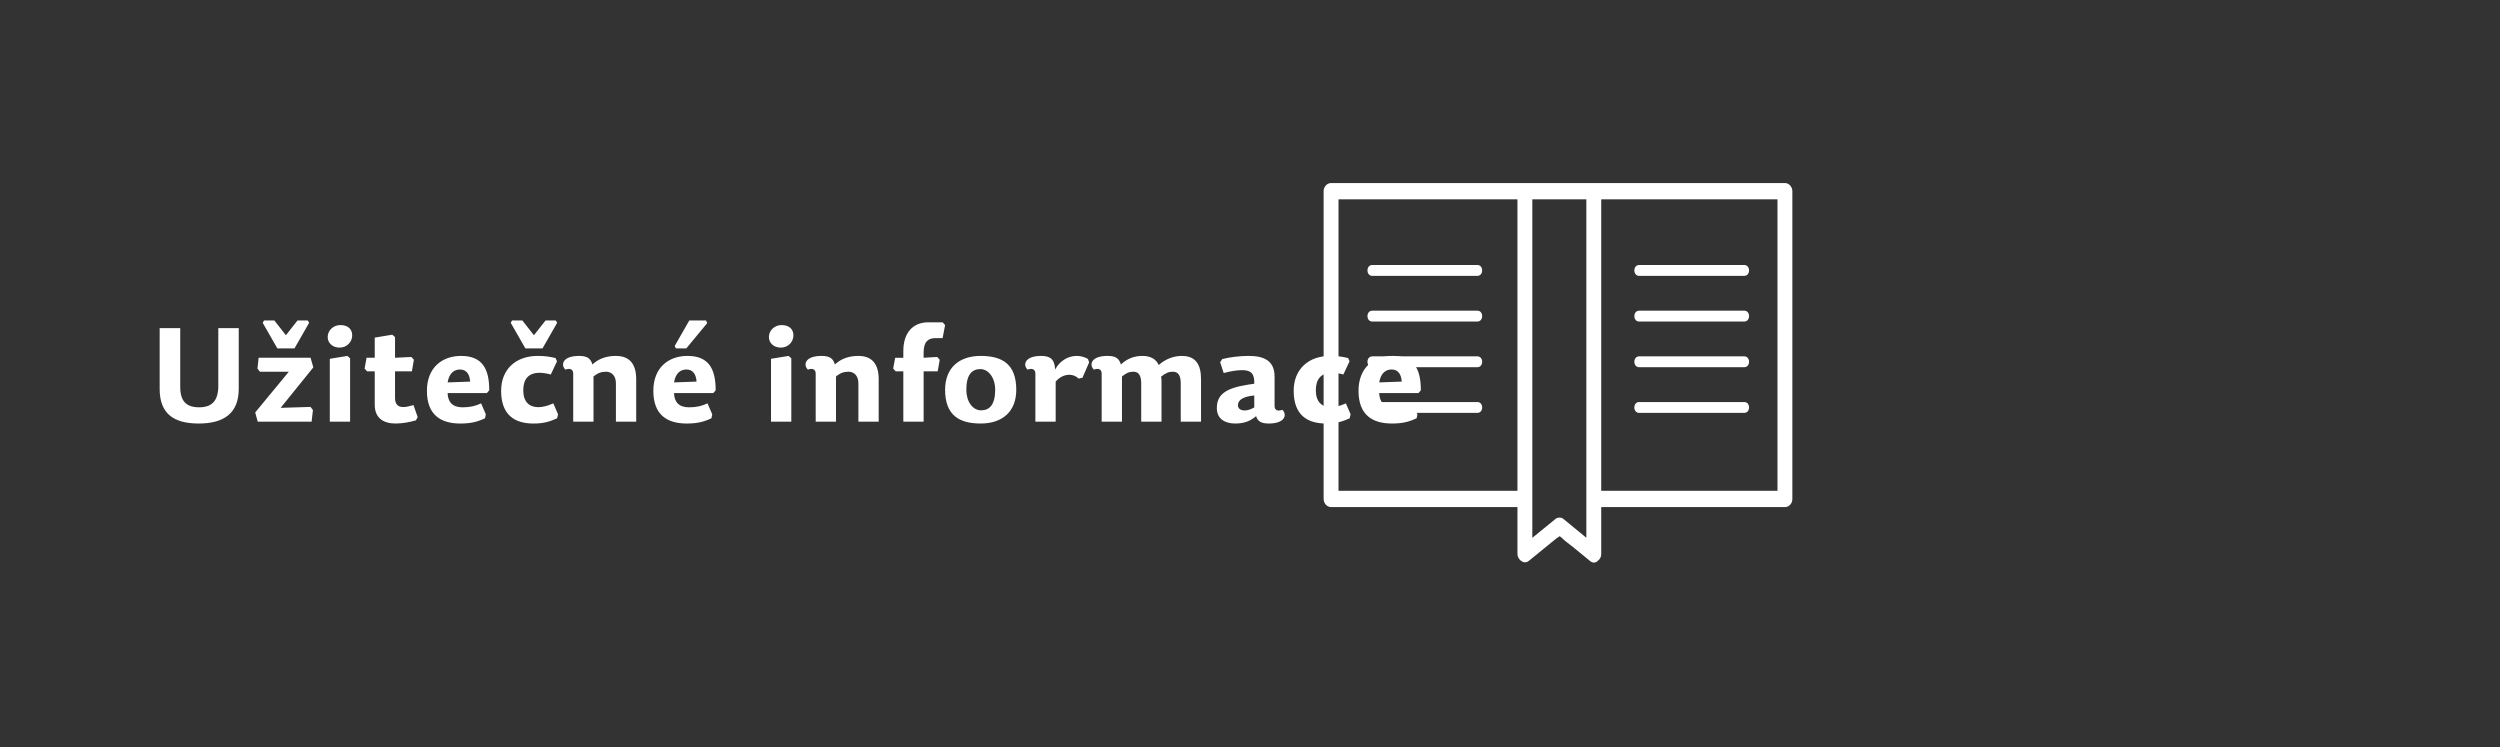
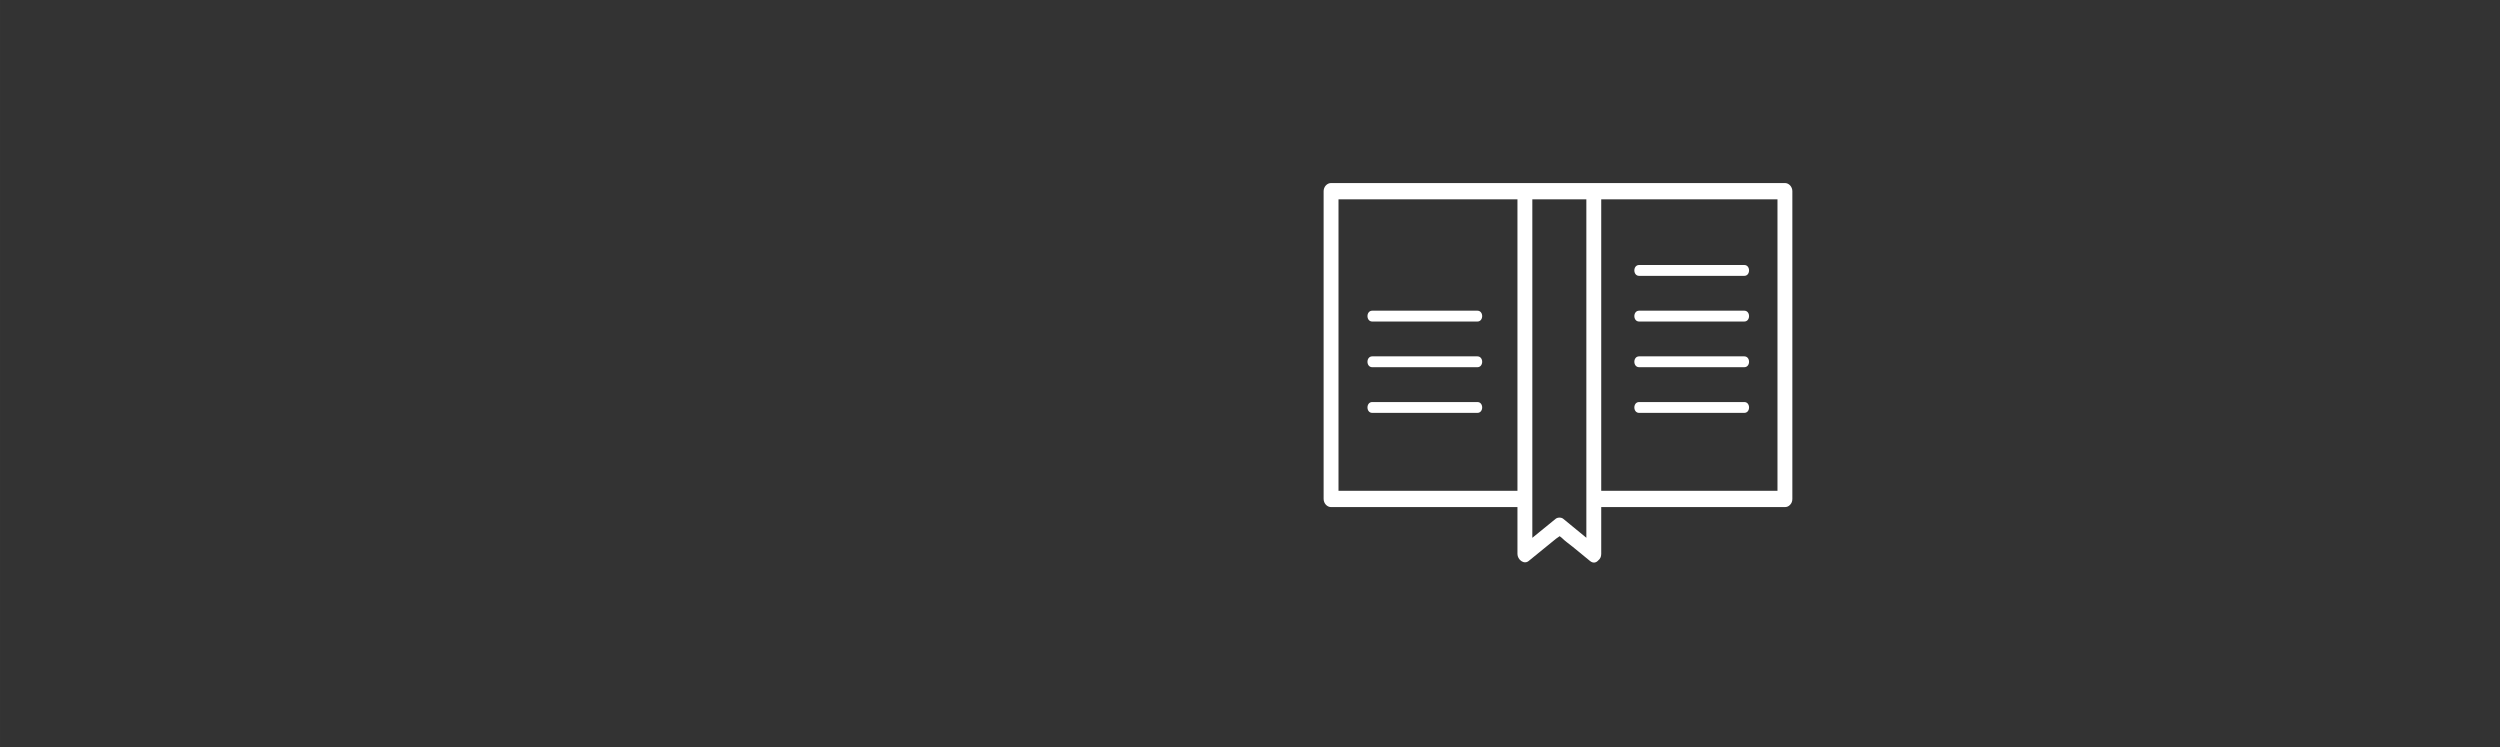
<svg xmlns="http://www.w3.org/2000/svg" width="475" height="142" viewBox="0 0 125.677 37.571" version="1.1" id="svg5">
  <rect x="0" y="0" width="125.677" height="37.571" fill="#333333" stroke="none" />
  <defs id="defs2">
    <clipPath clipPathUnits="userSpaceOnUse" id="clipPath511">
      <path d="M 0,0 H 475 V 142 H 0 Z" transform="translate(-384.84,-107.145)" id="path511" />
    </clipPath>
  </defs>
  <g id="layer1">
    <g id="g1">
-       <path style="font-weight:700;font-size:25px;font-family:'Dederon Sans Std';fill:#ffffff;stroke-width:1.333" d="M 17.125,-17.75 H 13.25 V -6.8 c 0,2.85 -1.225,4.075 -3.625,4.075 -2.425,0 -3.6,-1.125 -3.6,-3.9 V -17.75 h -3.9 V -6.2 c 0,4.625 2.6,6.55 7.4,6.55 4.725,0 7.6,-1.9 7.6,-6.575 z M 20.725,0 h 10.225 l 0.25,-2.2 -0.45,-0.6 -5.675,0.175 6.2,-7.675 -0.525,-1.825 h -9.85 l -0.225,2.05 0.475,0.6 h 5.475 l -6.375,7.725 z m 5.35,-16.4 -2.2,-2.8 h -1.95 l -0.25,0.45 2.775,4.85 h 3.25 l 2.775,-4.85 -0.25,-0.45 h -1.95 z m 11.65,3.925 -3.325,0.55 V 0 h 3.85 v -12.025 z m -1.325,-5.85 c -1.325,0 -2.4,1 -2.4,2.275 0,1.075 0.875,2 2.25,2 1.475,0 2.4,-1.15 2.4,-2.325 0,-1.125 -0.75,-1.95 -2.25,-1.95 z m 10.375,6.2 v -3.925 l -0.525,-0.45 -3.325,0.55 v 3.825 h -1.55 l -0.375,2.05 0.475,0.525 h 1.45 v 6.325 c 0,2.625 1.75,3.575 3.95,3.575 1.35,0 2.75,-0.275 3.85,-0.6 l 0.35,-0.6 -0.8,-2.3 c -0.75,0.225 -1.35,0.375 -1.975,0.375 -0.9,0 -1.525,-0.475 -1.525,-1.7 V -9.55 h 3.2 l 0.375,-2.2 -0.475,-0.525 z m 9.975,6.7 h 7.45 l 0.45,-0.525 c 0,-4.125 -1.35,-6.525 -5.35,-6.525 -3.575,0 -6.475,2.2 -6.475,6.625 0,4.6 2.675,6.2 6.325,6.2 1.825,0 3.125,-0.25 4.7,-1 l 0.15,-0.75 -0.9,-2.075 c -1,0.475 -2.025,0.75 -3.5,0.75 -1.95,0 -2.8,-1.025 -2.85,-2.7 z m 0,-2.025 c 0.325,-1.925 1.375,-2.45 2.375,-2.45 1.25,0 1.825,1 1.9,2.3 z m 14.35,1.5 c 0,-1.925 0.825,-3.325 3.1,-3.325 0.6,0 1.4,0.125 2.125,0.325 l 1.175,-2.5 -0.275,-0.625 c -1.325,-0.3 -2.15,-0.4 -3.4,-0.4 -4.075,0 -6.925,2.475 -6.925,6.625 0,4.575 2.575,6.2 6.125,6.2 1.75,0 2.95,-0.275 4.5,-1 l 0.175,-0.75 -0.9,-2.075 c -1.025,0.475 -2.05,0.725 -2.85,0.725 -1.675,0 -2.85,-0.975 -2.85,-3.2 z m 2.025,-10.45 -2.2,-2.8 h -1.95 l -0.25,0.45 2.775,4.85 h 3.25 l 2.775,-4.85 -0.25,-0.45 h -1.95 z M 92.525,0 v -8.05 c 0,-2.875 -1.25,-4.425 -3.85,-4.425 -1.875,0 -3.35,0.575 -4.45,1.625 -0.35,-1.1 -0.9,-1.625 -2.55,-1.625 -3.125,0 -3.525,1.7 -2.575,2.6 0.8,-0.3 1.475,-0.125 1.475,0.75 V 0 h 3.85 v -8.575 c 0.9,-0.725 1.55,-0.9 2.4,-0.9 0.975,0 1.85,0.7 1.85,2.2 V 0 Z m 7.175,-5.425 h 7.45 l 0.45,-0.525 c 0,-4.125 -1.35,-6.525 -5.35,-6.525 -3.575,0 -6.475,2.2 -6.475,6.625 0,4.6 2.675,6.2 6.325,6.2 1.825,0 3.125,-0.25 4.7,-1 l 0.15,-0.75 -0.9,-2.075 c -1,0.475 -2.025,0.75 -3.5,0.75 -1.95,0 -2.8,-1.025 -2.85,-2.7 z m 0,-2.025 c 0.325,-1.925 1.375,-2.45 2.375,-2.45 1.25,0 1.825,1 1.9,2.3 z m 0.375,-6.45 h 1.95 l 3.975,-4.8 -0.225,-0.5 h -3.175 l -2.775,4.85 z m 21.35,1.425 -3.325,0.55 V 0 h 3.85 v -12.025 z m -1.325,-5.85 c -1.325,0 -2.4,1 -2.4,2.275 0,1.075 0.875,2 2.25,2 1.475,0 2.4,-1.15 2.4,-2.325 0,-1.125 -0.75,-1.95 -2.25,-1.95 z M 138.525,0 v -8.05 c 0,-2.875 -1.25,-4.425 -3.85,-4.425 -1.875,0 -3.35,0.575 -4.45,1.625 -0.35,-1.1 -0.9,-1.625 -2.55,-1.625 -3.125,0 -3.525,1.7 -2.575,2.6 0.8,-0.3 1.475,-0.125 1.475,0.75 V 0 h 3.85 v -8.575 c 0.9,-0.725 1.55,-0.9 2.4,-0.9 0.975,0 1.85,0.7 1.85,2.2 V 0 Z m 8.525,-12.125 v -1 c 0,-2.075 0.875,-2.725 2.25,-2.725 h 1.35 l 0.475,-2.475 -0.475,-0.525 h -2.725 c -2.9,0 -4.725,1.975 -4.725,5.45 v 1.275 h -1.55 l -0.375,2.05 0.475,0.525 h 1.45 V 0 h 3.85 v -9.55 h 2.675 l 0.375,-2.2 -0.475,-0.525 z M 157.875,0.35 c 4.125,0 6.75,-2.275 6.75,-6.4 0,-4.875 -2.675,-6.425 -6.75,-6.425 -4.1,0 -6.75,2.275 -6.75,6.425 0,4.85 2.7,6.4 6.75,6.4 z m 0.075,-2.5 c -1.575,0 -2.8,-1.625 -2.8,-3.9 0,-2.9 1.1,-3.925 2.65,-3.925 1.55,0 2.825,1.625 2.825,3.925 0,2.9 -1.125,3.9 -2.675,3.9 z m 14.15,-5.45 c 0.775,-0.925 1.775,-1.3 2.6,-1.3 0.65,0 1.25,0.25 1.775,0.725 l 0.7,-0.15 1.275,-2.925 -0.225,-0.65 c -0.625,-0.375 -1.4,-0.575 -2.15,-0.575 -1.6,0 -3.2,0.925 -4.075,2.575 -0.1,-2 -1,-2.575 -2.65,-2.575 -3.125,0 -3.525,1.7 -2.575,2.6 0.8,-0.3 1.475,-0.125 1.475,0.75 V 0 h 3.85 z m 19.55,-3.15 c -0.525,-1.15 -1.575,-1.725 -3.125,-1.725 -1.575,0 -2.95,0.575 -4.05,1.625 -0.35,-1.1 -0.9,-1.625 -2.55,-1.625 -3.125,0 -3.525,1.7 -2.575,2.6 0.8,-0.3 1.475,-0.125 1.475,0.75 V 0 h 3.85 v -8.575 c 0.9,-0.725 1.4,-0.9 2.2,-0.9 0.95,0 1.45,0.7 1.45,2.2 V 0 h 3.85 v -7.725 c 0,-0.275 -0.025,-0.575 -0.075,-0.825 0.975,-0.75 1.475,-0.925 2.275,-0.925 0.95,0 1.45,0.7 1.45,2.2 V 0 h 3.85 v -8.05 c 0,-2.875 -1.075,-4.425 -3.65,-4.425 -1.575,0 -3.15,0.625 -4.375,1.725 z m 18.125,5.775 V -2.7 c -0.6,0.325 -1.2,0.575 -1.825,0.575 -0.825,0 -1.275,-0.425 -1.275,-0.975 0,-1 0.9,-1.65 3.1,-1.875 z m 3.85,1.975 v -5.525 c 0,-3 -1.925,-3.95 -4.925,-3.95 -1.675,0 -3.675,0.25 -5,0.6 l -0.4,0.6 0.675,2.05 c 1.275,-0.35 2.525,-0.55 3.475,-0.55 1.65,0 2.4,0.6 2.325,2.575 l -1.175,0.175 c -4.475,0.7 -5.925,2 -5.925,4.475 0,2 1.525,2.9 3.475,2.9 1.675,0 2.875,-0.45 3.975,-1.4 0.275,0.975 0.975,1.4 2.4,1.4 3.125,0 3.525,-1.7 2.575,-2.6 -0.8,0.3 -1.475,0.15 -1.475,-0.75 z m 7.825,-2.95 c 0,-1.925 0.825,-3.325 3.1,-3.325 0.6,0 1.4,0.125 2.125,0.325 l 1.175,-2.5 -0.275,-0.625 c -1.325,-0.3 -2.15,-0.4 -3.4,-0.4 -4.075,0 -6.925,2.475 -6.925,6.625 0,4.575 2.575,6.2 6.125,6.2 1.75,0 2.95,-0.275 4.5,-1 l 0.175,-0.75 -0.9,-2.075 c -1.025,0.475 -2.05,0.725 -2.85,0.725 -1.675,0 -2.85,-0.975 -2.85,-3.2 z m 12.025,0.525 h 7.45 l 0.45,-0.525 c 0,-4.125 -1.35,-6.525 -5.35,-6.525 -3.575,0 -6.475,2.2 -6.475,6.625 0,4.6 2.675,6.2 6.325,6.2 1.825,0 3.125,-0.25 4.7,-1 l 0.15,-0.75 -0.9,-2.075 c -1,0.475 -2.025,0.75 -3.5,0.75 -1.95,0 -2.8,-1.025 -2.85,-2.7 z m 0,-2.025 c 0.325,-1.925 1.375,-2.45 2.375,-2.45 1.25,0 1.825,1 1.9,2.3 z" id="text509" transform="matrix(0.265,0,0,0.265,7.463,21.198)" aria-label="Užitečné informace" />
      <g id="g510" transform="matrix(0.198,0,0,0.198,-9982.719,-8.0078556e-7)" style="stroke-width:1.333">
        <path id="path510" d="m 0,0 h -9.679 -1.465 -36.917 c -0.767,0 -1.417,-0.711 -1.417,-1.551 V -60.17 c 0,-0.84 0.649,-1.551 1.417,-1.551 h 35.501 v -8.931 c 0,-1.077 1.24,-2.066 2.132,-1.338 1,0.813 2.001,1.631 3.001,2.444 0.737,0.599 1.473,1.199 2.209,1.798 0.188,0.154 0.464,0.328 0.698,0.486 0.143,-0.094 0.282,-0.198 0.385,-0.3 0.641,-0.646 1.432,-1.177 2.129,-1.747 1.091,-0.894 2.18,-1.789 3.27,-2.681 0.608,-0.5 1.205,-0.322 1.594,0.141 0.315,0.246 0.538,0.642 0.538,1.197 v 8.931 h 34.988 c 0.415,0 0.731,0.163 0.957,0.411 0.018,0.019 0.033,0.035 0.05,0.052 0.007,0.01 0.016,0.02 0.025,0.029 0.23,0.251 0.384,0.598 0.384,1.059 V -1.551 C 39.8,-0.711 39.152,0 38.384,0 H 1.979 Z m -12.56,-58.619 h -34.084 v 55.517 h 34.084 z m 13.123,-8.945 c -1.47,1.207 -2.938,2.413 -4.407,3.617 -0.362,0.298 -1.069,0.293 -1.43,0 -1.484,-1.209 -2.968,-2.418 -4.453,-3.627 V -3.103 H -9.679 0 0.563 Z m 2.833,64.461 h 33.57 V -58.62 H 3.396 Z" style="fill:#ffffff;fill-opacity:1;fill-rule:nonzero;stroke:none;stroke-width:1.333" transform="matrix(1.333,0,0,-1.333,50819.786,46.473)" clip-path="url(#clipPath511)" />
      </g>
      <g id="g511" transform="matrix(0.198,0,0,0.198,-9982.719,-8.0078556e-7)" style="stroke-width:1.333">
-         <path id="path512" d="m 0,0 h 20.022 c 1.216,0 1.218,2.069 0,2.069 H 0 C -1.215,2.069 -1.218,0 0,0" style="fill:#ffffff;fill-opacity:1;fill-rule:nonzero;stroke:none;stroke-width:1.333" transform="matrix(1.333,0,0,-1.333,50766.181,70.04)" />
-       </g>
+         </g>
      <g id="g512" transform="matrix(0.198,0,0,0.198,-9982.719,-8.0078556e-7)" style="stroke-width:1.333">
        <path id="path513" d="m 0,0 h 20.022 c 1.216,0 1.218,2.066 0,2.066 H 0 C -1.215,2.066 -1.218,0 0,0" style="fill:#ffffff;fill-opacity:1;fill-rule:nonzero;stroke:none;stroke-width:1.333" transform="matrix(1.333,0,0,-1.333,50766.181,81.636)" />
      </g>
      <g id="g513" transform="matrix(0.198,0,0,0.198,-9982.719,-8.0078556e-7)" style="stroke-width:1.333">
        <path id="path514" d="m 0,0 h 20.022 c 1.216,0 1.218,2.066 0,2.066 H 0 C -1.215,2.066 -1.218,0 0,0" style="fill:#ffffff;fill-opacity:1;fill-rule:nonzero;stroke:none;stroke-width:1.333" transform="matrix(1.333,0,0,-1.333,50766.181,93.232)" />
      </g>
      <g id="g514" transform="matrix(0.198,0,0,0.198,-9982.719,-8.0078556e-7)" style="stroke-width:1.333">
        <path id="path515" d="m 0,0 h 20.022 c 1.216,0 1.218,2.066 0,2.066 H 0 C -1.215,2.066 -1.218,0 0,0" style="fill:#ffffff;fill-opacity:1;fill-rule:nonzero;stroke:none;stroke-width:1.333" transform="matrix(1.333,0,0,-1.333,50766.181,104.829)" />
      </g>
      <g id="g515" transform="matrix(0.198,0,0,0.198,-9982.719,-8.0078556e-7)" style="stroke-width:1.333">
        <path id="path516" d="m 0,0 h -20.024 c -1.215,0 -1.217,-2.069 0,-2.069 H 0 C 1.215,-2.069 1.217,0 0,0" style="fill:#ffffff;fill-opacity:1;fill-rule:nonzero;stroke:none;stroke-width:1.333" transform="matrix(1.333,0,0,-1.333,50860.631,67.281)" />
      </g>
      <g id="g516" transform="matrix(0.198,0,0,0.198,-9982.719,-8.0078556e-7)" style="stroke-width:1.333">
        <path id="path517" d="m 0,0 h -20.024 c -1.215,0 -1.217,-2.066 0,-2.066 H 0 C 1.215,-2.066 1.217,0 0,0" style="fill:#ffffff;fill-opacity:1;fill-rule:nonzero;stroke:none;stroke-width:1.333" transform="matrix(1.333,0,0,-1.333,50860.631,78.881)" />
      </g>
      <g id="g517" transform="matrix(0.198,0,0,0.198,-9982.719,-8.0078556e-7)" style="stroke-width:1.333">
        <path id="path518" d="m 0,0 h -20.024 c -1.215,0 -1.217,-2.066 0,-2.066 H 0 C 1.215,-2.066 1.217,0 0,0" style="fill:#ffffff;fill-opacity:1;fill-rule:nonzero;stroke:none;stroke-width:1.333" transform="matrix(1.333,0,0,-1.333,50860.631,90.477)" />
      </g>
      <g id="g518" transform="matrix(0.198,0,0,0.198,-9982.719,-8.0078556e-7)" style="stroke-width:1.333">
        <path id="path519" d="m 0,0 h -20.024 c -1.215,0 -1.217,-2.066 0,-2.066 H 0 C 1.215,-2.066 1.217,0 0,0" style="fill:#ffffff;fill-opacity:1;fill-rule:nonzero;stroke:none;stroke-width:1.333" transform="matrix(1.333,0,0,-1.333,50860.631,102.074)" />
      </g>
    </g>
  </g>
</svg>